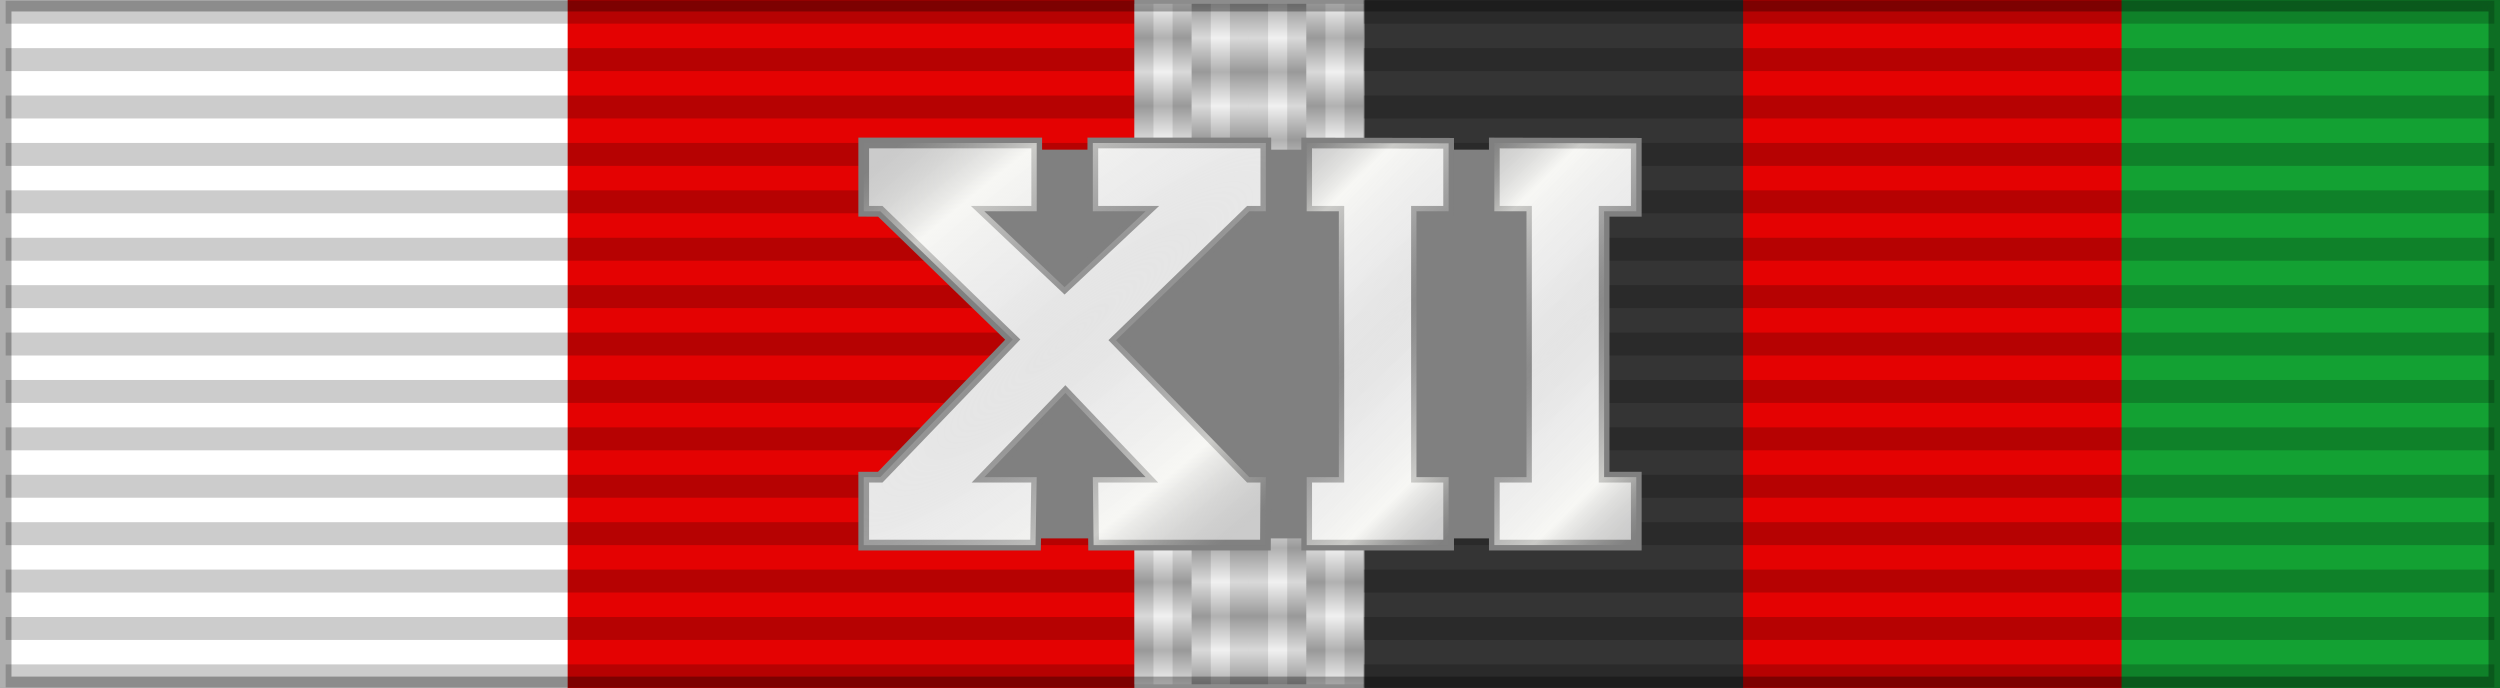
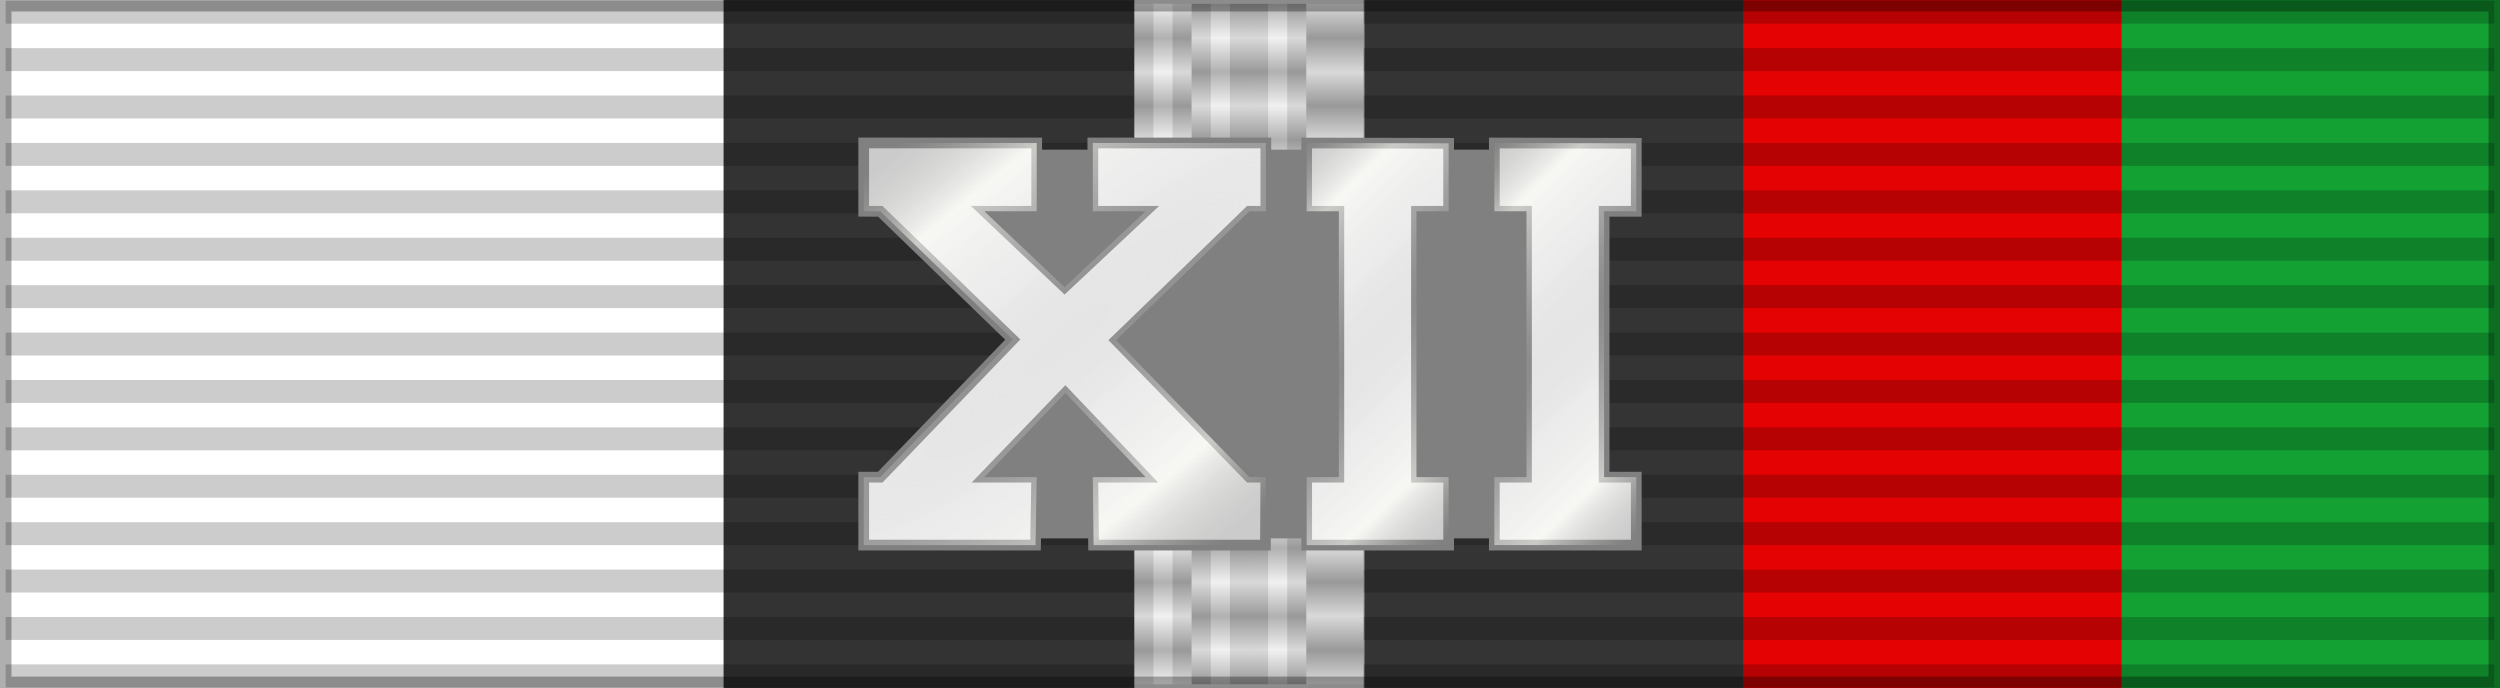
<svg xmlns="http://www.w3.org/2000/svg" xmlns:ns1="http://sodipodi.sourceforge.net/DTD/sodipodi-0.dtd" xmlns:ns2="http://www.inkscape.org/namespaces/inkscape" xmlns:xlink="http://www.w3.org/1999/xlink" id="svg2" ns1:version="0.32" ns2:version="0.91 r13725" width="218" height="60" version="1.0" ns1:docname="POL_Medal_Pam_XIIzm_PKW_Afganistan_RS_BAR.svg" ns2:export-filename="D:\olek\Pulpit\svg\inne niż herby\bar\ribbons\kkk.png" ns2:export-xdpi="87.080002" ns2:export-ydpi="87.080002">
  <rect width="100%" height="100%" fill="#333333" stroke="none" />
  <defs id="defs5">
    <linearGradient id="linearGradient3114">
      <stop style="stop-color:#ffffff;stop-opacity:1;" offset="0" id="stop3116" />
      <stop id="stop3135" offset="0.615" style="stop-color:#ffffff;stop-opacity:1;" />
      <stop id="stop3133" offset="1" style="stop-color:#c8c8c8;stop-opacity:1;" />
    </linearGradient>
    <linearGradient ns2:collect="always" xlink:href="#linearGradient3226" id="linearGradient3492" gradientUnits="userSpaceOnUse" gradientTransform="matrix(0.8,0,0,1,222.526,98.554)" x1="47.187" y1="-65.953" x2="47.187" y2="-6.621" />
    <linearGradient id="linearGradient3226">
      <stop id="stop3328" offset="0" style="stop-color:#ffffff;stop-opacity:1;" />
      <stop style="stop-color:#000000;stop-opacity:1;" offset="0.05" id="stop3330" />
      <stop id="stop3236" offset="0.1" style="stop-color:#ffffff;stop-opacity:1;" />
      <stop style="stop-color:#000000;stop-opacity:1;" offset="0.15" id="stop3314" />
      <stop id="stop3316" offset="0.2" style="stop-color:#ffffff;stop-opacity:1;" />
      <stop style="stop-color:#000000;stop-opacity:1;" offset="0.25" id="stop3322" />
      <stop id="stop3324" offset="0.3" style="stop-color:#ffffff;stop-opacity:1;" />
      <stop style="stop-color:#000000;stop-opacity:1;" offset="0.35" id="stop3326" />
      <stop style="stop-color:#ffffff;stop-opacity:1;" offset="0.4" id="stop3318" />
      <stop style="stop-color:#000000;stop-opacity:1;" offset="0.45" id="stop3268" />
      <stop id="stop3270" offset="0.5" style="stop-color:#ffffff;stop-opacity:1;" />
      <stop id="stop3274" offset="0.55" style="stop-color:#000000;stop-opacity:1;" />
      <stop style="stop-color:#ffffff;stop-opacity:1;" offset="0.6" id="stop3276" />
      <stop style="stop-color:#000000;stop-opacity:1;" offset="0.65" id="stop3238" />
      <stop id="stop3240" offset="0.7" style="stop-color:#ffffff;stop-opacity:1;" />
      <stop style="stop-color:#000000;stop-opacity:1;" offset="0.75" id="stop3242" />
      <stop id="stop3258" offset="0.8" style="stop-color:#ffffff;stop-opacity:1;" />
      <stop style="stop-color:#000000;stop-opacity:1;" offset="0.85" id="stop3260" />
      <stop id="stop3262" offset="0.9" style="stop-color:#ffffff;stop-opacity:1;" />
      <stop style="stop-color:#000000;stop-opacity:1;" offset="0.95" id="stop3266" />
      <stop style="stop-color:#ffffff;stop-opacity:1;" offset="1" id="stop3230" />
    </linearGradient>
    <linearGradient ns2:collect="always" xlink:href="#linearGradient4676" id="linearGradient3494" gradientUnits="userSpaceOnUse" gradientTransform="matrix(0.8,0,0,1,228.526,98.554)" x1="47.187" y1="-65.953" x2="47.187" y2="-6.621" />
    <linearGradient id="linearGradient4676">
      <stop style="stop-color:#000000;stop-opacity:1" offset="0" id="stop4678" />
      <stop id="stop4680" offset="0.05" style="stop-color:#ffffff;stop-opacity:1" />
      <stop style="stop-color:#000000;stop-opacity:1" offset="0.1" id="stop4682" />
      <stop id="stop4684" offset="0.15" style="stop-color:#ffffff;stop-opacity:1" />
      <stop style="stop-color:#000000;stop-opacity:1" offset="0.2" id="stop4686" />
      <stop id="stop4688" offset="0.25" style="stop-color:#ffffff;stop-opacity:1" />
      <stop style="stop-color:#000000;stop-opacity:1" offset="0.3" id="stop4690" />
      <stop id="stop4692" offset="0.35" style="stop-color:#ffffff;stop-opacity:1" />
      <stop id="stop4694" offset="0.4" style="stop-color:#000000;stop-opacity:1" />
      <stop id="stop4696" offset="0.45" style="stop-color:#ffffff;stop-opacity:1" />
      <stop style="stop-color:#000000;stop-opacity:1" offset="0.5" id="stop4698" />
      <stop style="stop-color:#ffffff;stop-opacity:1" offset="0.55" id="stop4700" />
      <stop id="stop4702" offset="0.6" style="stop-color:#000000;stop-opacity:1" />
      <stop id="stop4704" offset="0.65" style="stop-color:#ffffff;stop-opacity:1" />
      <stop style="stop-color:#000000;stop-opacity:1" offset="0.7" id="stop4706" />
      <stop id="stop4708" offset="0.75" style="stop-color:#ffffff;stop-opacity:1" />
      <stop style="stop-color:#000000;stop-opacity:1" offset="0.8" id="stop4710" />
      <stop id="stop4712" offset="0.85" style="stop-color:#ffffff;stop-opacity:1" />
      <stop style="stop-color:#000000;stop-opacity:1" offset="0.9" id="stop4714" />
      <stop id="stop4716" offset="0.95" style="stop-color:#ffffff;stop-opacity:1" />
      <stop id="stop4718" offset="1" style="stop-color:#000000;stop-opacity:1" />
    </linearGradient>
    <linearGradient ns2:collect="always" xlink:href="#linearGradient3226" id="linearGradient3496" gradientUnits="userSpaceOnUse" gradientTransform="matrix(0.8,0,0,1,-317.184,98.554)" x1="47.187" y1="-65.953" x2="47.187" y2="-6.621" />
    <linearGradient ns2:collect="always" xlink:href="#linearGradient4676" id="linearGradient3498" gradientUnits="userSpaceOnUse" gradientTransform="matrix(0.8,0,0,1,-311.184,98.554)" x1="47.187" y1="-65.953" x2="47.187" y2="-6.621" />
    <linearGradient id="linearGradient3165">
      <stop id="stop3167" offset="0" style="stop-color:#bebebe;stop-opacity:0.157;" />
      <stop style="stop-color:#ebebeb;stop-opacity:0.314;" offset="0.31" id="stop3169" />
      <stop id="stop3171" offset="0.66" style="stop-color:#fffffa;stop-opacity:0.588;" />
      <stop id="stop3173" offset="1" style="stop-color:#828282;stop-opacity:0.314;" />
    </linearGradient>
    <radialGradient gradientTransform="matrix(5.161,-4.298,0.959,1.151,-1789.382,-246.796)" gradientUnits="userSpaceOnUse" r="15" fy="945.33" fx="188.859" cy="945.33" cx="188.859" id="radialGradient5156-2" xlink:href="#linearGradient3165" ns2:collect="always" />
    <radialGradient gradientUnits="userSpaceOnUse" gradientTransform="matrix(2.226,2.248,-18.346,18.171,18512.027,-18914.082)" r="5.295" fy="1022.362" fx="163" cy="1022.362" cx="163" id="radialGradient4204" xlink:href="#linearGradient3165" ns2:collect="always" />
    <radialGradient gradientUnits="userSpaceOnUse" gradientTransform="matrix(2.226,2.248,-18.346,18.171,18528.391,-18914.083)" r="5.295" fy="1022.362" fx="163" cy="1022.362" cx="163" id="radialGradient4204-7" xlink:href="#linearGradient3165" ns2:collect="always" />
  </defs>
  <ns1:namedview ns2:window-height="705" ns2:window-width="1366" ns2:pageshadow="2" ns2:pageopacity="0.0" borderopacity="1.0" bordercolor="#666666" pagecolor="#ffffff" id="base" borderlayer="top" ns2:zoom="0.88642398" ns2:cx="107.52049" ns2:cy="29.928162" ns2:window-x="-8" ns2:window-y="-8" ns2:current-layer="layer1" showguides="true" ns2:guide-bbox="true" showgrid="false" ns2:window-maximized="1" />
  <g ns2:groupmode="layer" id="layer4" ns2:label="f" style="display:inline">
    <g id="g7112" transform="translate(-6.39e-2,-7.5)" />
  </g>
  <g ns2:groupmode="layer" id="layer3" ns2:label="d" style="display:inline" ns1:insensitive="true">
    <rect style="color:#000000;display:inline;overflow:visible;visibility:visible;fill:#ffffff;fill-opacity:1;fill-rule:evenodd;stroke:none;stroke-width:2;marker:none" id="rect3997" width="63.096" height="60" x="0" y="0" />
-     <rect y="1.4210855e-014" x="49.5" height="60" width="57.796" id="rect4164" style="color:#000000;display:inline;overflow:visible;visibility:visible;fill:#e40202;fill-opacity:1;fill-rule:evenodd;stroke:none;stroke-width:2;marker:none" />
    <rect y="0" x="110.474" height="60" width="48.865" id="rect4163" style="color:#000000;display:inline;overflow:visible;visibility:visible;fill:#343434;fill-opacity:1;fill-rule:evenodd;stroke:none;stroke-width:2;marker:none" />
    <rect y="0" x="99" height="60" width="20" id="rect3793" style="color:#000000;display:inline;overflow:visible;visibility:visible;fill:#808080;fill-opacity:1;fill-rule:evenodd;stroke:none;stroke-width:2;marker:none" />
    <rect y="0" x="169.099" height="60" width="48.901" id="rect4159" style="color:#000000;display:inline;overflow:visible;visibility:visible;fill:#13a133;fill-opacity:1;fill-rule:evenodd;stroke:none;stroke-width:2;marker:none" />
    <rect style="color:#000000;display:inline;overflow:visible;visibility:visible;fill:#e40202;fill-opacity:1;fill-rule:evenodd;stroke:none;stroke-width:2;marker:none" id="rect4161" width="33" height="60" x="152" y="0" />
  </g>
  <g ns2:groupmode="layer" id="layer1" ns2:label="napisy">
    <path style="fill:none;stroke:#000000;stroke-width:2;stroke-linecap:butt;stroke-linejoin:miter;stroke-miterlimit:4;stroke-dasharray:none;stroke-opacity:0.2" d="m 0.494,1.064 217.013,0" id="path1327" ns2:connector-curvature="0" />
    <path style="fill:none;stroke:#000000;stroke-width:2;stroke-linecap:butt;stroke-linejoin:miter;stroke-miterlimit:4;stroke-dasharray:none;stroke-opacity:0.2" d="m 0.494,58.936 217.013,0" id="path1329" ns2:connector-curvature="0" />
    <path style="fill:none;stroke:#000000;stroke-width:2;stroke-linecap:butt;stroke-linejoin:miter;stroke-miterlimit:4;stroke-dasharray:none;stroke-opacity:0.2" d="m 0.494,5.198 217.013,0" id="path1331" ns2:connector-curvature="0" />
    <path style="fill:none;stroke:#000000;stroke-width:2;stroke-linecap:butt;stroke-linejoin:miter;stroke-miterlimit:4;stroke-dasharray:none;stroke-opacity:0.2" d="m 0.494,9.331 217.013,0" id="path1333" ns2:connector-curvature="0" />
    <path style="fill:none;stroke:#000000;stroke-width:2;stroke-linecap:butt;stroke-linejoin:miter;stroke-miterlimit:4;stroke-dasharray:none;stroke-opacity:0.2" d="m 0.494,13.465 217.013,0" id="path1335" ns2:connector-curvature="0" />
    <path style="fill:none;stroke:#000000;stroke-width:2;stroke-linecap:butt;stroke-linejoin:miter;stroke-miterlimit:4;stroke-dasharray:none;stroke-opacity:0.2" d="m 0.494,17.599 217.013,0" id="path1337" ns2:connector-curvature="0" />
    <path style="fill:none;stroke:#000000;stroke-width:2;stroke-linecap:butt;stroke-linejoin:miter;stroke-miterlimit:4;stroke-dasharray:none;stroke-opacity:0.2" d="m 0.494,21.733 217.013,0" id="path1339" ns2:connector-curvature="0" />
    <path style="fill:none;stroke:#000000;stroke-width:2;stroke-linecap:butt;stroke-linejoin:miter;stroke-miterlimit:4;stroke-dasharray:none;stroke-opacity:0.2" d="m 0.494,25.866 217.013,0" id="path1341" ns2:connector-curvature="0" />
    <path style="fill:none;stroke:#000000;stroke-width:2;stroke-linecap:butt;stroke-linejoin:miter;stroke-miterlimit:4;stroke-dasharray:none;stroke-opacity:0.2" d="M 0.494,30 217.506,30" id="path1343" ns2:connector-curvature="0" />
    <path style="fill:none;stroke:#000000;stroke-width:2;stroke-linecap:butt;stroke-linejoin:miter;stroke-miterlimit:4;stroke-dasharray:none;stroke-opacity:0.2" d="m 0.494,34.134 217.013,0" id="path1345" ns2:connector-curvature="0" />
    <path style="fill:none;stroke:#000000;stroke-width:2;stroke-linecap:butt;stroke-linejoin:miter;stroke-miterlimit:4;stroke-dasharray:none;stroke-opacity:0.2" d="m 0.494,38.267 217.013,0" id="path1347" ns2:connector-curvature="0" />
    <path style="fill:none;stroke:#000000;stroke-width:2;stroke-linecap:butt;stroke-linejoin:miter;stroke-miterlimit:4;stroke-dasharray:none;stroke-opacity:0.2" d="m 0.494,42.401 217.013,0" id="path1349" ns2:connector-curvature="0" />
    <path style="fill:none;stroke:#000000;stroke-width:2;stroke-linecap:butt;stroke-linejoin:miter;stroke-miterlimit:4;stroke-dasharray:none;stroke-opacity:0.2" d="m 0.494,46.535 217.013,0" id="path1351" ns2:connector-curvature="0" />
    <path style="fill:none;stroke:#000000;stroke-width:2;stroke-linecap:butt;stroke-linejoin:miter;stroke-miterlimit:4;stroke-dasharray:none;stroke-opacity:0.2" d="m 0.494,50.669 217.013,0" id="path1353" ns2:connector-curvature="0" />
    <path style="fill:none;stroke:#000000;stroke-width:2;stroke-linecap:butt;stroke-linejoin:miter;stroke-miterlimit:4;stroke-dasharray:none;stroke-opacity:0.2" d="m 0.494,54.802 217.013,0" id="path1355" ns2:connector-curvature="0" />
    <g id="g4286" transform="matrix(0.833,0,0,1,-115.876,-32.267)">
      <rect style="color:#000000;display:inline;overflow:visible;visibility:visible;fill:#cccccc;fill-opacity:1;fill-rule:evenodd;stroke:none;stroke-width:2;stroke-linecap:butt;stroke-linejoin:miter;stroke-miterlimit:4;stroke-dasharray:none;stroke-dashoffset:0;stroke-opacity:0.196;marker:none;marker-start:none;marker-mid:none;marker-end:none" id="rect3450" width="24" height="60" x="257.855" y="32.267" />
      <g transform="translate(-1.5258789e-5,-1.9073486e-6)" id="g4533">
        <rect y="32.601" x="259.855" height="59.332" width="2" id="rect3533" style="display:inline;overflow:visible;visibility:visible;fill:#ececec;fill-opacity:1;fill-rule:evenodd;stroke:none;stroke-width:2;stroke-linecap:butt;stroke-linejoin:miter;stroke-miterlimit:4;stroke-dasharray:none;stroke-dashoffset:0;stroke-opacity:0.196;marker:none;marker-start:none;marker-mid:none;marker-end:none" />
        <rect style="display:inline;overflow:visible;visibility:visible;fill:#ececec;fill-opacity:1;fill-rule:evenodd;stroke:none;stroke-width:2;stroke-linecap:butt;stroke-linejoin:miter;stroke-miterlimit:4;stroke-dasharray:none;stroke-dashoffset:0;stroke-opacity:0.196;marker:none;marker-start:none;marker-mid:none;marker-end:none" id="rect3569" width="2" height="59.332" x="265.855" y="32.601" />
        <rect style="display:inline;overflow:visible;visibility:visible;fill:#ececec;fill-opacity:1;fill-rule:evenodd;stroke:none;stroke-width:2;stroke-linecap:butt;stroke-linejoin:miter;stroke-miterlimit:4;stroke-dasharray:none;stroke-dashoffset:0;stroke-opacity:0.196;marker:none;marker-start:none;marker-mid:none;marker-end:none" id="rect3571" width="2" height="59.332" x="271.855" y="32.601" />
-         <rect style="display:inline;overflow:visible;visibility:visible;fill:#ececec;fill-opacity:1;fill-rule:evenodd;stroke:none;stroke-width:2;stroke-linecap:butt;stroke-linejoin:miter;stroke-miterlimit:4;stroke-dasharray:none;stroke-dashoffset:0;stroke-opacity:0.196;marker:none;marker-start:none;marker-mid:none;marker-end:none" id="rect3573" width="2" height="59.332" x="277.855" y="32.601" />
      </g>
      <g transform="matrix(1,0,0,1,-0.006,0)" id="g4631">
        <rect style="display:inline;overflow:visible;visibility:visible;opacity:0.25;fill:url(#linearGradient3492);fill-opacity:1;fill-rule:evenodd;stroke:none;stroke-width:2;stroke-linecap:butt;stroke-linejoin:miter;stroke-miterlimit:4;stroke-dasharray:none;stroke-dashoffset:0;stroke-opacity:0.196;marker:none;marker-start:none;marker-mid:none;marker-end:none" id="rect3474" width="6" height="59.332" x="257.855" y="32.601" />
        <rect y="32.601" x="263.855" height="59.332" width="6" id="rect3476" style="display:inline;overflow:visible;visibility:visible;opacity:0.25;fill:url(#linearGradient3494);fill-opacity:1;fill-rule:evenodd;stroke:none;stroke-width:2;stroke-linecap:butt;stroke-linejoin:miter;stroke-miterlimit:4;stroke-dasharray:none;stroke-dashoffset:0;stroke-opacity:0.196;marker:none;marker-start:none;marker-mid:none;marker-end:none" />
        <rect y="32.601" x="-281.855" height="59.332" width="6" id="rect3478" style="display:inline;overflow:visible;visibility:visible;opacity:0.25;fill:url(#linearGradient3496);fill-opacity:1;fill-rule:evenodd;stroke:none;stroke-width:2;stroke-linecap:butt;stroke-linejoin:miter;stroke-miterlimit:4;stroke-dasharray:none;stroke-dashoffset:0;stroke-opacity:0.196;marker:none;marker-start:none;marker-mid:none;marker-end:none" transform="scale(-1,1)" />
        <rect style="display:inline;overflow:visible;visibility:visible;opacity:0.25;fill:url(#linearGradient3498);fill-opacity:1;fill-rule:evenodd;stroke:none;stroke-width:2;stroke-linecap:butt;stroke-linejoin:miter;stroke-miterlimit:4;stroke-dasharray:none;stroke-dashoffset:0;stroke-opacity:0.196;marker:none;marker-start:none;marker-mid:none;marker-end:none" id="rect3480" width="6" height="59.332" x="-275.855" y="32.601" transform="scale(-1,1)" />
      </g>
    </g>
    <rect style="color:#000000;display:inline;overflow:visible;visibility:visible;fill:none;stroke:#000000;stroke-width:2;stroke-linecap:butt;stroke-linejoin:miter;stroke-miterlimit:4;stroke-dasharray:none;stroke-dashoffset:0;stroke-opacity:0.314;marker:none" id="rect3997-1" width="218" height="60" x="0" y="0" />
    <g id="g4466" transform="translate(1.141,3.5336263e-5)">
      <path ns1:nodetypes="cccccc" ns2:connector-curvature="0" id="rect5017-8" d="m 74.76,13.053 59.946,0 0,33.895 -59.946,0 14.026,-16.948 z" style="opacity:1;fill:#808080;fill-opacity:1;stroke:none;stroke-width:1;stroke-linecap:square;stroke-linejoin:miter;stroke-miterlimit:4;stroke-dasharray:none;stroke-dashoffset:2;stroke-opacity:1" />
      <path ns1:nodetypes="ccccccccccccccccccccccccccccc" ns2:connector-curvature="0" id="flowRoot4885-2-3-9-6-9" d="m 74.175,12.469 0,5.954 1.443,5.85e-4 11.553,11.187 -11.553,11.996 -1.443,0 2.3e-5,5.926 14.983,0 0.102,-5.926 -4.571,0 7.068,-7.342 7,7.342 -4.605,0 0.068,5.926 14.985,0 0.035,-5.926 -1.444,0 -11.62,-11.938 11.62,-11.246 1.444,0 0,-5.954 -15.087,0 0,5.954 4.605,-2.33e-4 -7.068,6.62 -7,-6.62 4.57,2.33e-4 0,-5.954 z" style="font-style:normal;font-weight:normal;font-size:40px;line-height:125%;font-family:sans-serif;text-align:center;letter-spacing:0px;word-spacing:0px;text-anchor:middle;fill:#ececec;fill-opacity:1;stroke:#808080;stroke-width:0.935;stroke-linecap:butt;stroke-linejoin:miter;stroke-miterlimit:4;stroke-dasharray:none;stroke-opacity:1" />
      <path style="font-style:normal;font-weight:normal;font-size:40px;line-height:125%;font-family:sans-serif;text-align:center;letter-spacing:0px;word-spacing:0px;text-anchor:middle;fill:url(#radialGradient5156-2);fill-opacity:1;stroke:none;stroke-width:1px;stroke-linecap:butt;stroke-linejoin:miter;stroke-opacity:1" d="m 74.175,12.469 0,5.954 1.443,5.85e-4 11.553,11.187 -11.553,11.996 -1.443,0 2.3e-5,5.926 14.983,0 0.102,-5.926 -4.571,0 7.068,-7.342 7,7.342 -4.605,0 0.068,5.926 14.985,0 0.035,-5.926 -1.444,0 -11.62,-11.938 11.62,-11.246 1.444,0 0,-5.954 -15.087,0 0,5.954 4.605,-2.33e-4 -7.068,6.62 -7,-6.62 4.57,2.33e-4 0,-5.954 z" id="path5148-7" ns2:connector-curvature="0" ns1:nodetypes="ccccccccccccccccccccccccccccc" />
      <path style="font-style:normal;font-weight:normal;font-size:40px;line-height:125%;font-family:sans-serif;text-align:center;letter-spacing:0px;word-spacing:0px;text-anchor:middle;fill:#ececec;fill-opacity:1;stroke:#808080;stroke-width:0.935;stroke-linecap:butt;stroke-linejoin:miter;stroke-miterlimit:4;stroke-dasharray:none;stroke-opacity:1" d="m 112.801,12.469 0,5.955 2.805,0 3.6e-4,23.183 -2.805,0 3.3e-4,5.926 12.378,0 0,-5.926 -2.805,-3.51e-4 -4.3e-4,-23.183 2.806,0 -4.1e-4,-5.926 z" id="path5146" ns2:connector-curvature="0" ns1:nodetypes="ccccccccccccc" />
      <path ns1:nodetypes="ccccccccccccc" ns2:connector-curvature="0" id="path4182" d="m 129.164,12.469 0,5.955 2.805,0 3.6e-4,23.183 -2.805,0 3.3e-4,5.926 12.378,0 0,-5.926 -2.805,-3.51e-4 -4.5e-4,-23.183 2.806,0 -4.1e-4,-5.926 z" style="font-style:normal;font-weight:normal;font-size:40px;line-height:125%;font-family:sans-serif;text-align:center;letter-spacing:0px;word-spacing:0px;text-anchor:middle;fill:#ececec;fill-opacity:1;stroke:#808080;stroke-width:0.935;stroke-linecap:butt;stroke-linejoin:miter;stroke-miterlimit:4;stroke-dasharray:none;stroke-opacity:1" />
      <path ns1:nodetypes="ccccccccccccc" ns2:connector-curvature="0" id="path4196" d="m 112.801,12.469 0,5.955 2.805,0 3.6e-4,23.183 -2.805,0 3.3e-4,5.926 12.378,0 0,-5.926 -2.805,-3.51e-4 -4.3e-4,-23.183 2.806,0 -4.1e-4,-5.926 z" style="font-style:normal;font-weight:normal;font-size:40px;line-height:125%;font-family:sans-serif;text-align:center;letter-spacing:0px;word-spacing:0px;text-anchor:middle;fill:url(#radialGradient4204);fill-opacity:1;stroke:none;stroke-width:0.8;stroke-linecap:butt;stroke-linejoin:miter;stroke-miterlimit:4;stroke-dasharray:none;stroke-opacity:1" />
      <path ns1:nodetypes="ccccccccccccc" ns2:connector-curvature="0" id="path4196-3" d="m 129.164,12.468 0,5.955 2.805,0 3.6e-4,23.183 -2.805,0 3.3e-4,5.926 12.378,0 0,-5.926 -2.805,-3.5e-4 -4.5e-4,-23.183 2.806,0 -4.1e-4,-5.926 z" style="font-style:normal;font-weight:normal;font-size:40px;line-height:125%;font-family:sans-serif;text-align:center;letter-spacing:0px;word-spacing:0px;text-anchor:middle;fill:url(#radialGradient4204-7);fill-opacity:1;stroke:none;stroke-width:0.8;stroke-linecap:butt;stroke-linejoin:miter;stroke-miterlimit:4;stroke-dasharray:none;stroke-opacity:1" />
    </g>
  </g>
</svg>